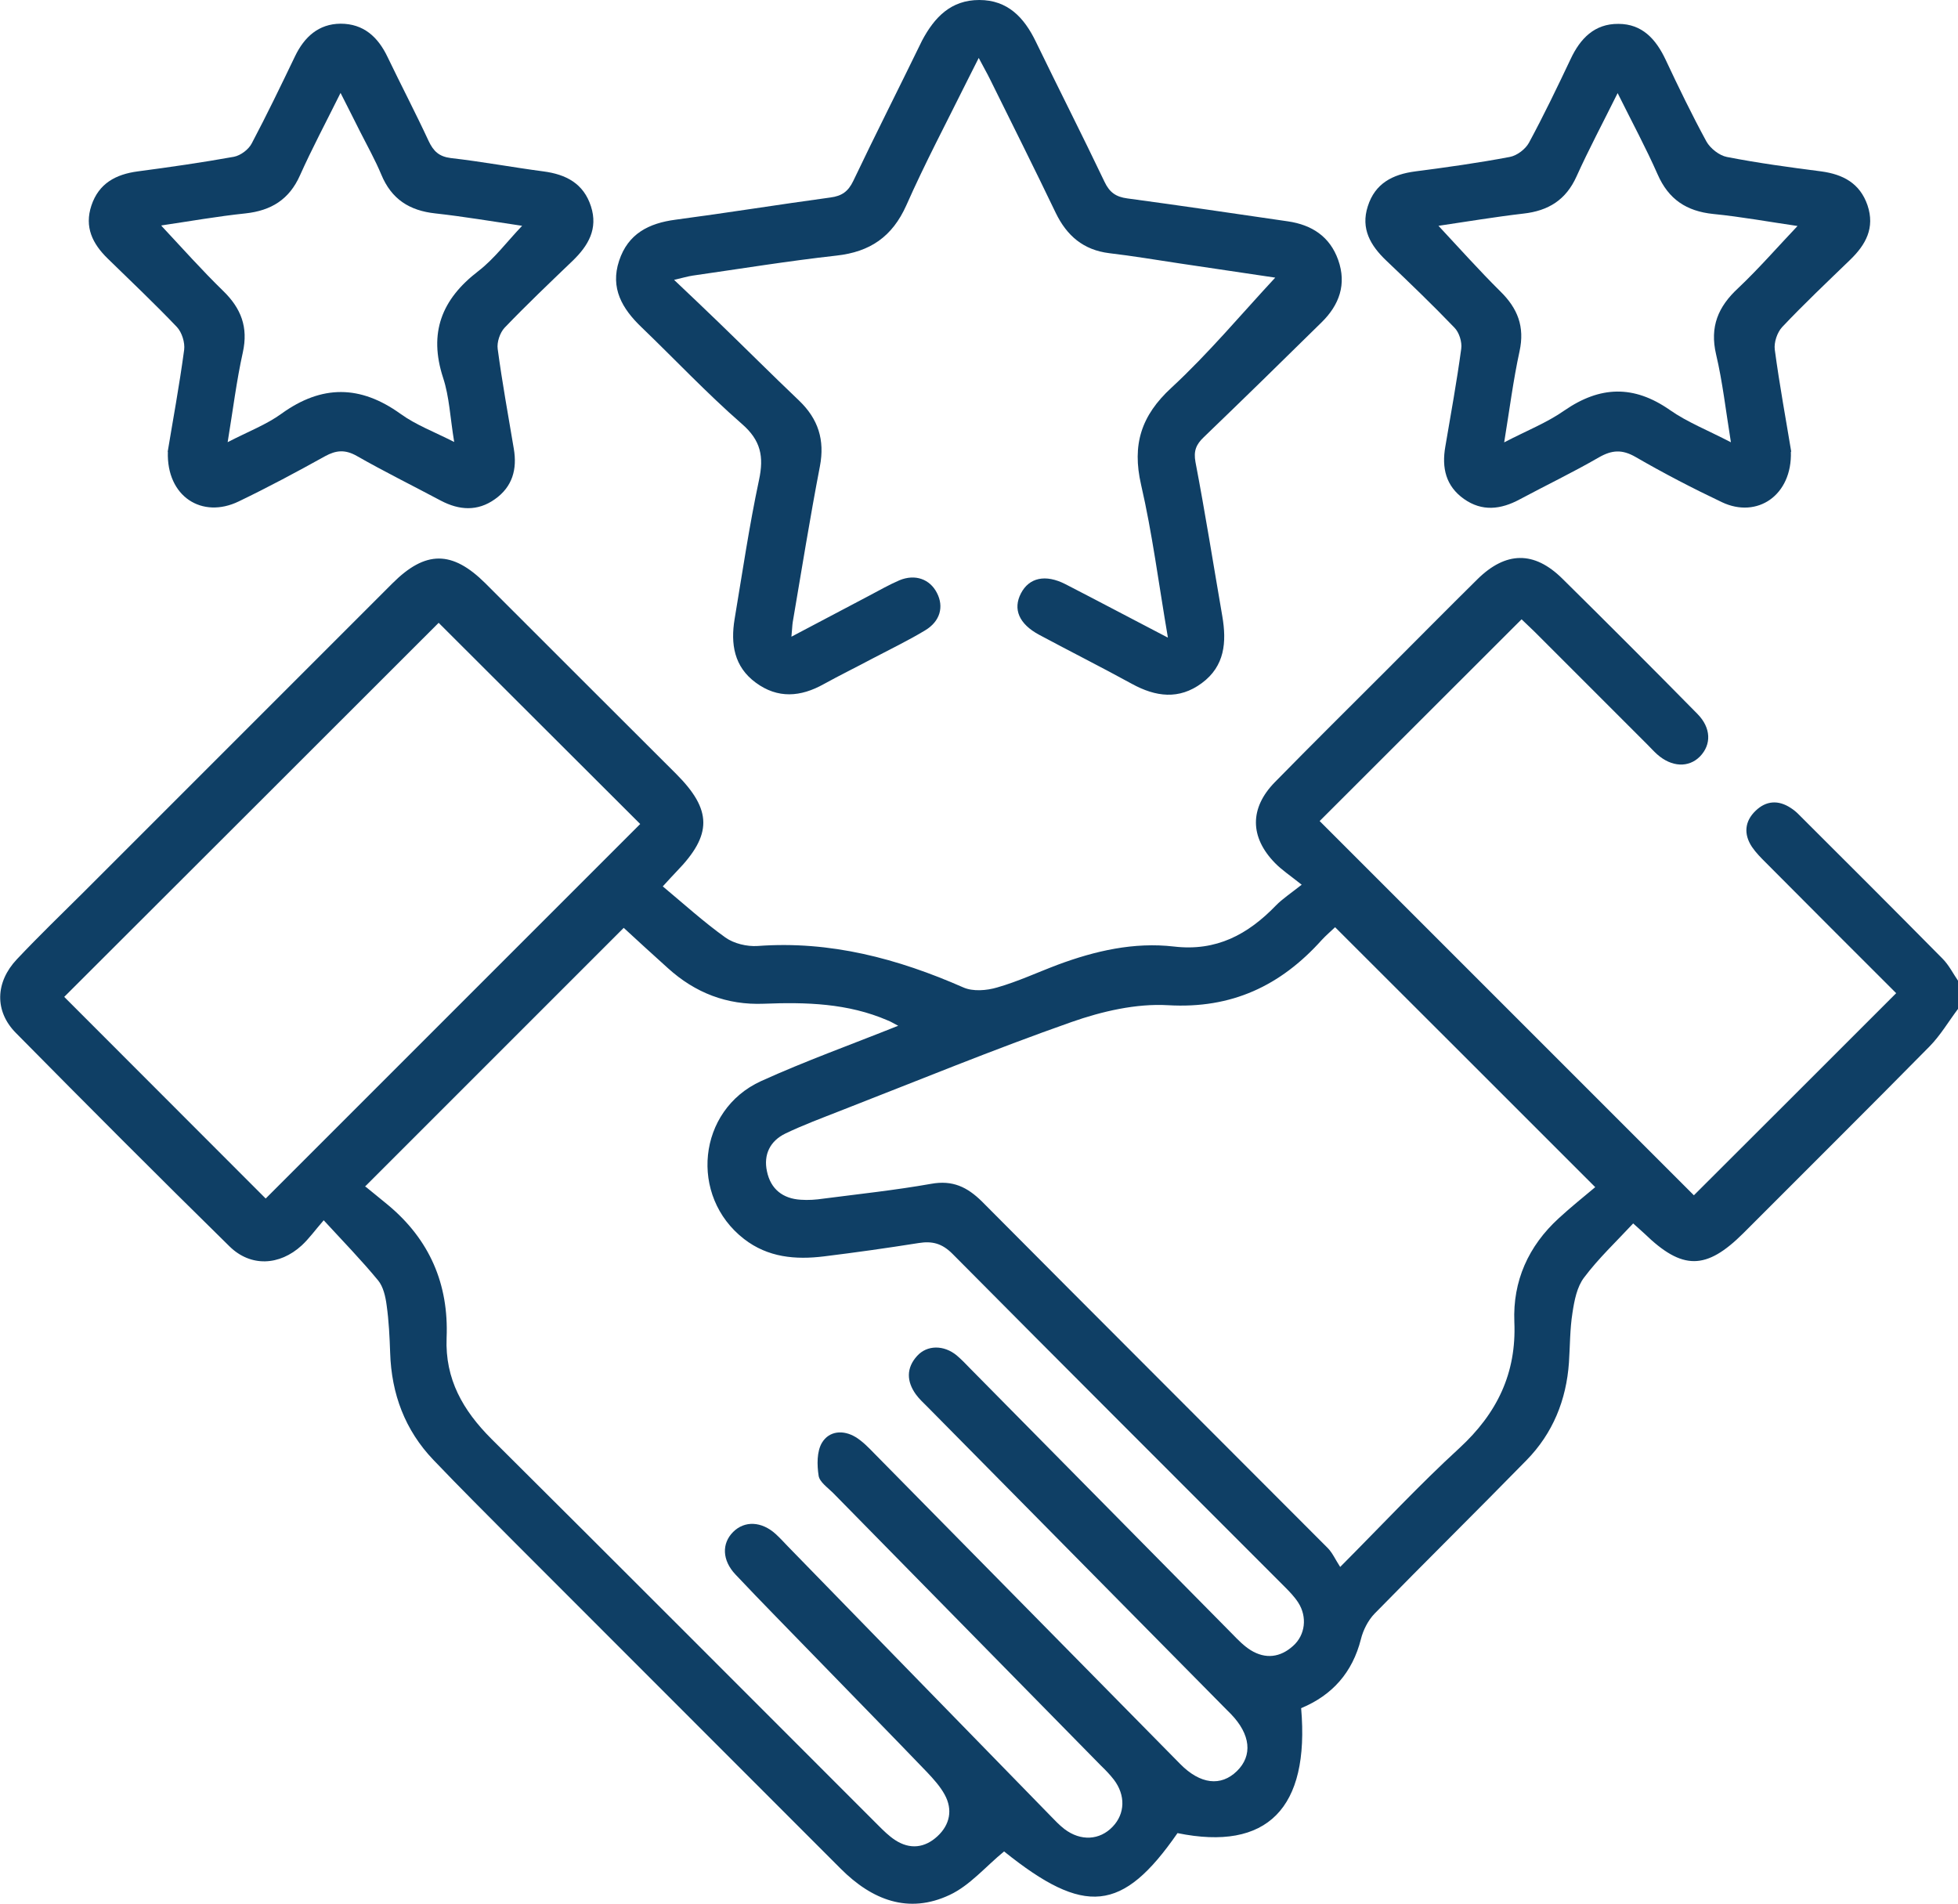
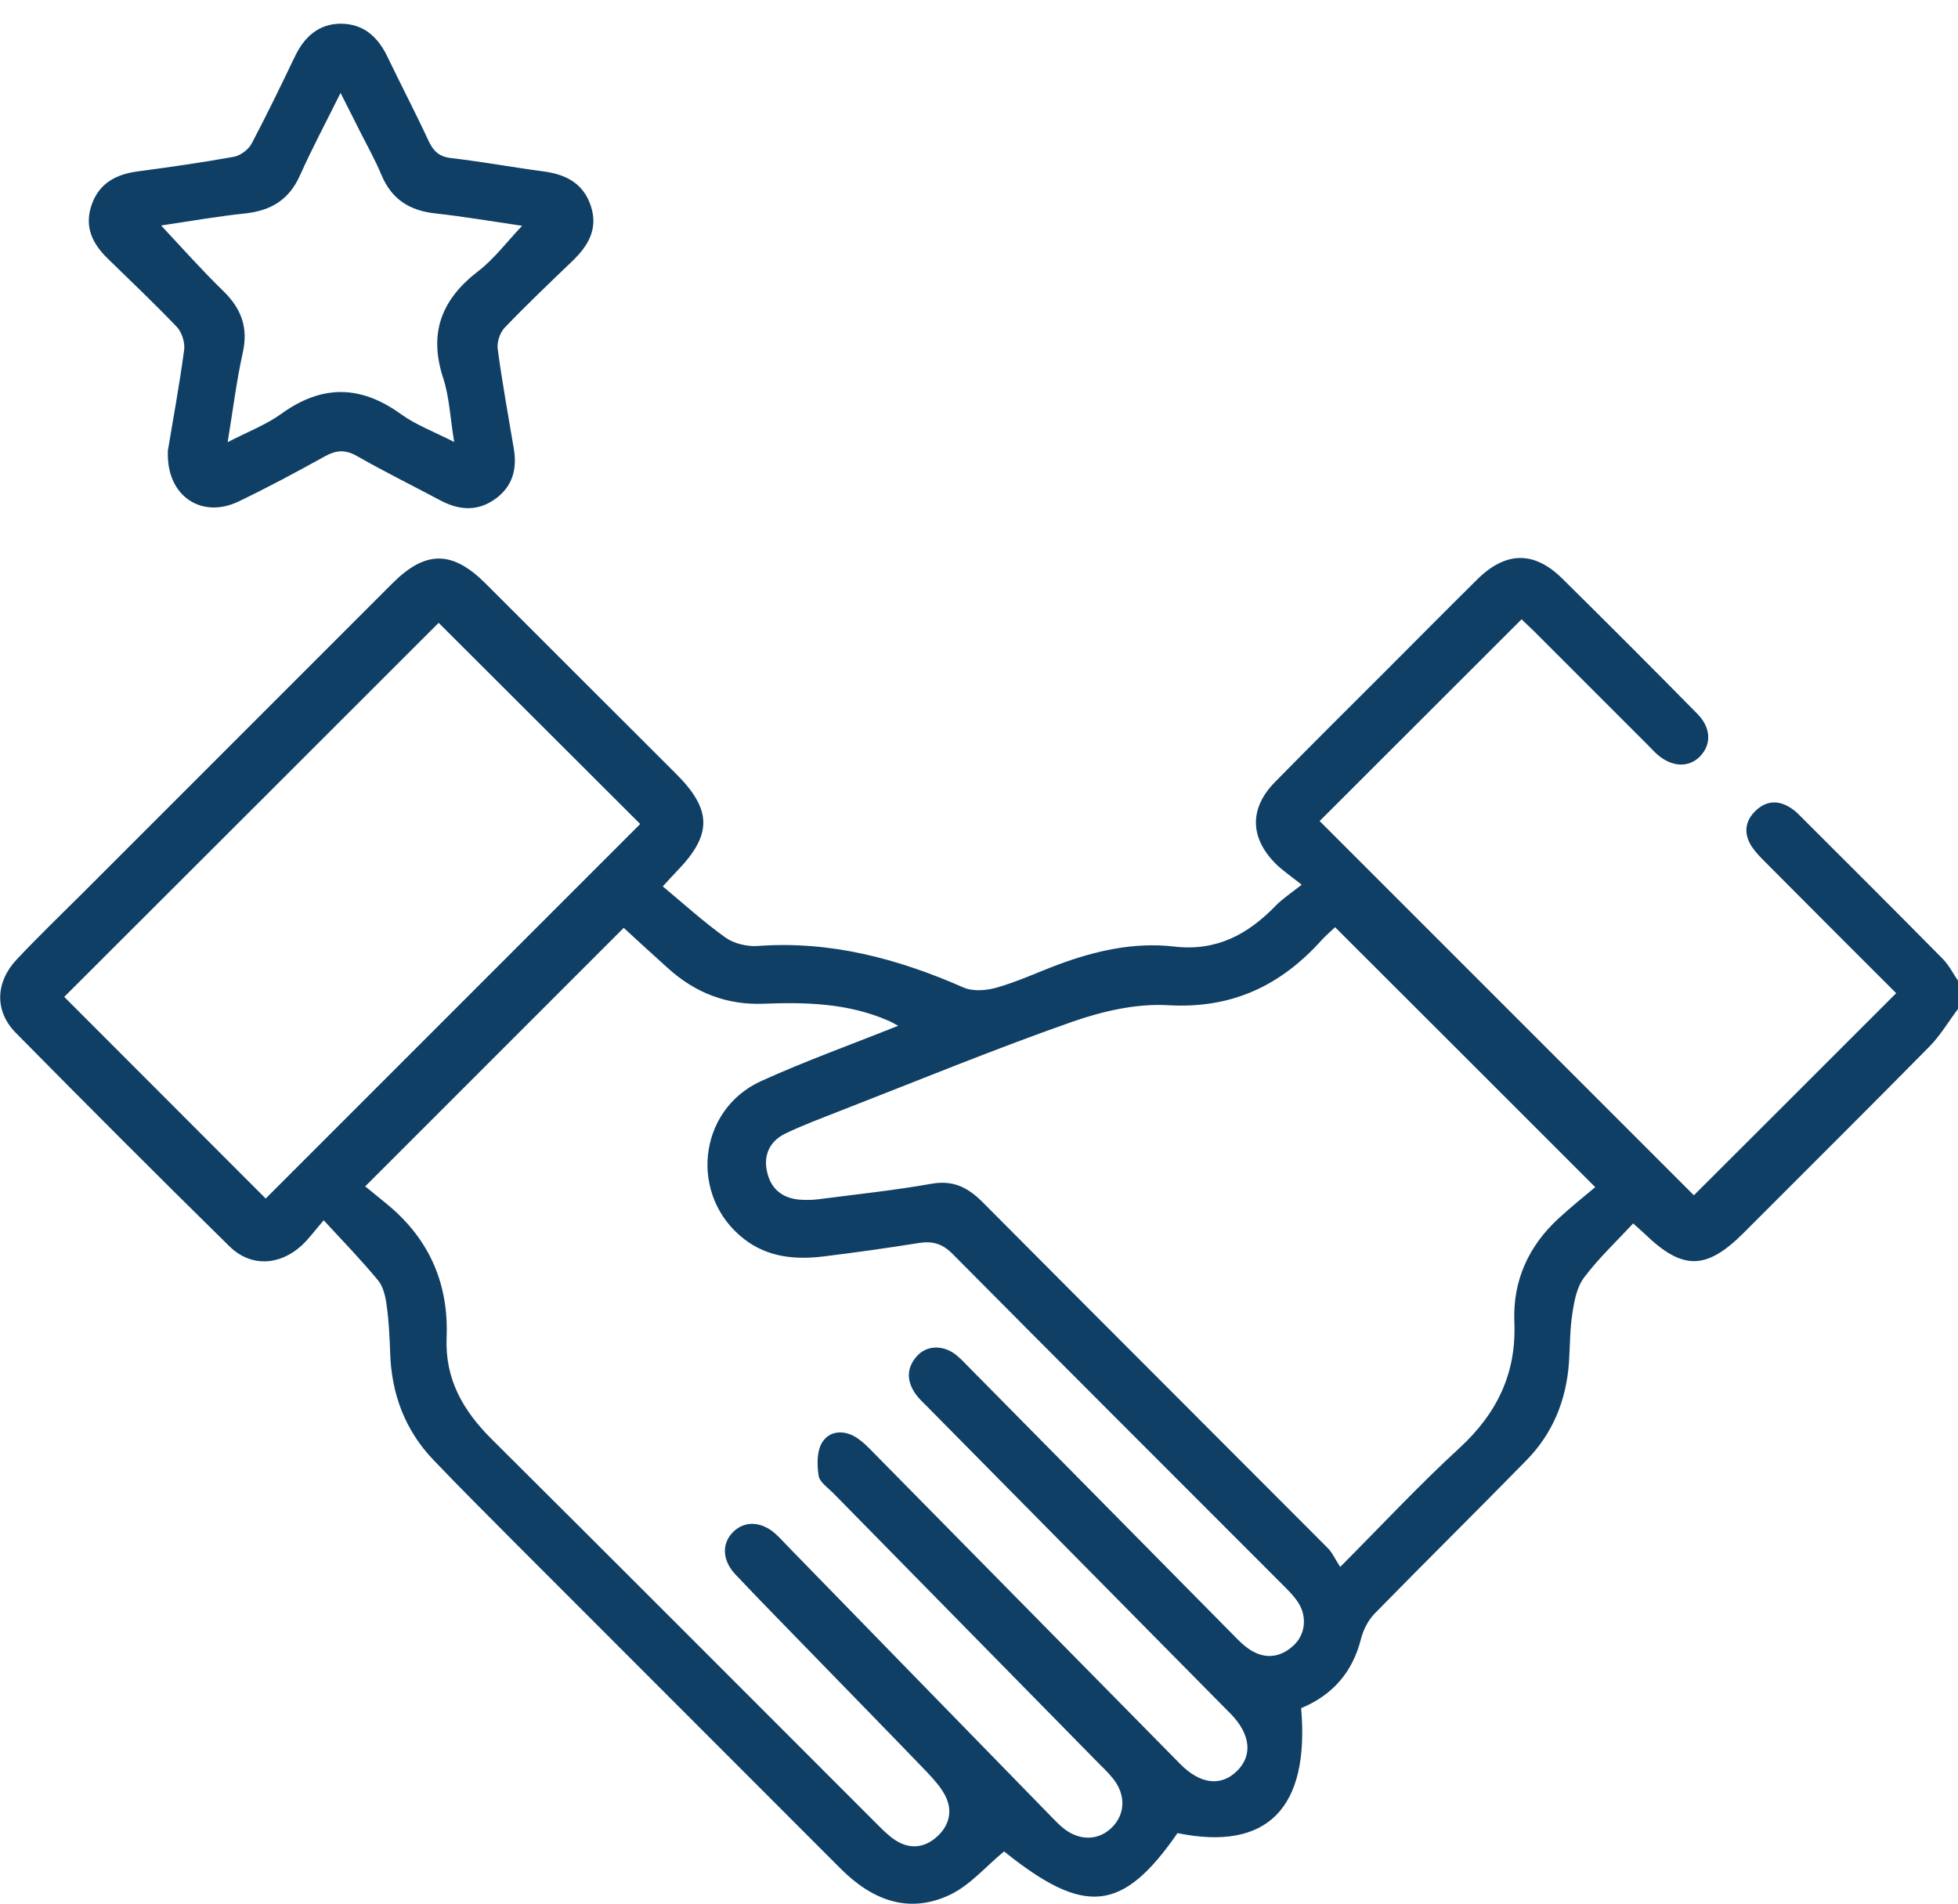
<svg xmlns="http://www.w3.org/2000/svg" viewBox="0 0 105.79 102.86">
  <g id="a" />
  <g id="b">
    <g id="c">
      <g>
        <path d="M105.79,54.51c-.51,.68-.95,1.43-1.54,2.03-3.33,3.38-6.71,6.73-10.06,10.09-2.01,2-3.29,2.01-5.34,.02-.17-.16-.35-.31-.61-.55-.91,.98-1.87,1.88-2.65,2.92-.39,.51-.53,1.25-.63,1.91-.14,.88-.13,1.78-.19,2.68-.14,2.03-.87,3.83-2.29,5.28-2.72,2.78-5.49,5.51-8.21,8.29-.35,.36-.62,.89-.74,1.38-.46,1.81-1.55,3.03-3.23,3.73,.47,5.42-1.84,7.74-6.68,6.75-2.98,4.3-5.02,4.48-9.37,.99-1,.82-1.85,1.84-2.94,2.35-2.23,1.05-4.2,.27-5.88-1.41-5.86-5.87-11.73-11.73-17.59-17.6-1.48-1.49-2.97-2.97-4.42-4.49-1.54-1.61-2.27-3.57-2.34-5.79-.03-.86-.07-1.72-.19-2.57-.06-.46-.18-1-.46-1.34-.89-1.08-1.87-2.09-2.94-3.25-.47,.54-.79,.99-1.19,1.36-1.2,1.1-2.76,1.17-3.9,.05-3.88-3.81-7.72-7.66-11.54-11.53-1.17-1.18-1.11-2.75,.05-3.98,1.18-1.25,2.42-2.45,3.64-3.66,5.55-5.55,11.1-11.1,16.65-16.65,1.79-1.79,3.23-1.79,5.03,0,3.43,3.43,6.86,6.86,10.3,10.29,1.95,1.95,1.96,3.29,.03,5.27-.21,.22-.42,.45-.75,.81,1.15,.96,2.22,1.93,3.38,2.76,.46,.33,1.17,.5,1.75,.46,3.92-.29,7.56,.68,11.11,2.24,.52,.23,1.26,.17,1.83,0,1.12-.32,2.19-.82,3.28-1.23,2.02-.75,4.11-1.23,6.27-.98,2.29,.27,3.99-.65,5.5-2.21,.35-.36,.79-.65,1.4-1.13-.64-.51-1.08-.8-1.44-1.17-1.37-1.4-1.38-2.97-.01-4.37,2-2.04,4.03-4.05,6.05-6.07,1.63-1.63,3.25-3.27,4.89-4.89,1.54-1.52,3.07-1.54,4.59-.04,2.45,2.42,4.88,4.85,7.3,7.31,.75,.76,.76,1.66,.14,2.3-.61,.62-1.53,.58-2.31-.11-.18-.16-.34-.34-.51-.51-2.04-2.04-4.09-4.09-6.13-6.13-.24-.24-.49-.46-.69-.66-3.69,3.68-7.33,7.33-10.91,10.9,6.74,6.74,13.52,13.52,20.22,20.22,3.55-3.54,7.21-7.2,10.93-10.92-2.28-2.28-4.67-4.66-7.04-7.05-.27-.27-.54-.54-.75-.85-.46-.69-.4-1.39,.2-1.96,.56-.54,1.22-.59,1.89-.15,.14,.09,.28,.2,.4,.32,2.61,2.6,5.21,5.2,7.8,7.82,.35,.35,.58,.82,.87,1.24v1.45Zm-86.03,9.61c.35,.29,.78,.63,1.2,.98,2.25,1.87,3.29,4.28,3.17,7.18-.09,2.24,.89,3.93,2.42,5.46,6.98,6.94,13.93,13.91,20.89,20.87,.29,.29,.59,.59,.93,.81,.8,.52,1.6,.42,2.28-.21,.67-.62,.84-1.43,.39-2.25-.24-.44-.6-.84-.95-1.21-1.98-2.06-3.98-4.1-5.97-6.15-1.46-1.51-2.94-3-4.38-4.53-.73-.77-.75-1.68-.13-2.3,.62-.62,1.54-.58,2.3,.11,.23,.21,.44,.44,.65,.66,4.73,4.86,9.46,9.71,14.2,14.57,.24,.25,.48,.5,.75,.71,.88,.67,1.91,.61,2.61-.13,.67-.7,.7-1.7,.06-2.54-.21-.27-.45-.52-.7-.76-4.82-4.91-9.65-9.82-14.47-14.73-.29-.29-.73-.59-.78-.93-.09-.58-.1-1.31,.18-1.78,.39-.65,1.16-.71,1.83-.3,.37,.23,.69,.56,1,.88,5.51,5.59,11.01,11.18,16.52,16.77,1.09,1.11,2.21,1.23,3.07,.39,.86-.84,.74-1.98-.32-3.08-.07-.07-.15-.15-.22-.22-5.39-5.46-10.79-10.92-16.18-16.38-.22-.22-.45-.43-.63-.68-.5-.7-.52-1.42,.07-2.07,.54-.6,1.45-.6,2.14-.03,.26,.22,.5,.47,.74,.72,4.72,4.78,9.43,9.55,14.15,14.33,.31,.32,.63,.65,1,.88,.8,.49,1.59,.39,2.28-.23,.67-.59,.78-1.58,.28-2.35-.2-.31-.47-.59-.74-.86-5.98-5.99-11.98-11.97-17.94-17.98-.56-.56-1.09-.7-1.83-.58-1.7,.27-3.4,.51-5.11,.72-1.54,.19-3.03,.06-4.32-.94-2.98-2.31-2.52-6.96,.92-8.53,2.38-1.08,4.86-1.97,7.41-2.99-.27-.14-.41-.23-.57-.29-2.15-.93-4.41-.99-6.69-.9-2,.08-3.71-.59-5.18-1.92-.84-.75-1.67-1.52-2.39-2.18-4.63,4.63-9.22,9.22-13.98,13.98Zm52.37-14.02c-.23,.22-.49,.44-.72,.69-2.22,2.47-4.86,3.72-8.3,3.52-1.72-.1-3.57,.33-5.22,.91-4.21,1.48-8.34,3.18-12.5,4.8-.99,.39-1.99,.76-2.95,1.22-.83,.4-1.2,1.14-1,2.05,.2,.96,.86,1.47,1.82,1.53,.41,.03,.83,0,1.23-.06,1.94-.25,3.9-.46,5.82-.8,1.16-.21,1.95,.17,2.75,.96,6.21,6.25,12.45,12.47,18.67,18.71,.26,.26,.42,.63,.68,1.03,2.3-2.31,4.29-4.45,6.44-6.42,2.03-1.87,3.09-4.04,2.97-6.82-.09-2.21,.76-4.1,2.4-5.6,.65-.6,1.34-1.15,1.97-1.68-4.82-4.82-9.39-9.39-14.05-14.04Zm-57.77,14.65c6.75-6.75,13.52-13.52,20.23-20.23-3.64-3.64-7.32-7.3-10.89-10.87-6.71,6.71-13.5,13.49-20.23,20.21l10.88,10.89Z" fill="#0f3f65" />
-         <path d="M63.1,34.44c-.5-2.92-.84-5.62-1.45-8.26-.49-2.15,0-3.72,1.64-5.23,2.01-1.86,3.78-3.98,5.61-5.95-1.54-.23-3.36-.5-5.18-.77-1.26-.19-2.51-.4-3.78-.55-1.4-.17-2.3-.94-2.9-2.18-1.16-2.42-2.36-4.81-3.55-7.22-.16-.33-.35-.65-.61-1.15-.26,.52-.46,.91-.65,1.29-1.1,2.22-2.26,4.41-3.26,6.67-.76,1.7-1.96,2.52-3.78,2.72-2.6,.29-5.18,.71-7.76,1.08-.27,.04-.53,.12-1.01,.23,.87,.83,1.64,1.55,2.39,2.28,1.46,1.41,2.9,2.85,4.37,4.25,1.03,.99,1.39,2.12,1.12,3.54-.54,2.8-.99,5.62-1.47,8.43-.03,.2-.03,.4-.07,.78,1.48-.78,2.84-1.5,4.19-2.21,.55-.29,1.09-.6,1.65-.84,.85-.35,1.64-.06,2.02,.68,.39,.75,.18,1.54-.64,2.03-.91,.55-1.87,1.01-2.82,1.51-.88,.47-1.78,.91-2.65,1.39-1.25,.7-2.49,.8-3.68-.08-1.17-.86-1.36-2.09-1.14-3.43,.42-2.51,.79-5.03,1.32-7.52,.27-1.26,.1-2.14-.93-3.03-1.89-1.65-3.62-3.49-5.43-5.23-1.03-.99-1.69-2.1-1.2-3.58,.48-1.46,1.6-2.03,3.05-2.22,2.79-.37,5.58-.82,8.37-1.2,.62-.08,.96-.33,1.23-.89,1.21-2.54,2.49-5.06,3.72-7.59C50.49,.93,51.38,0,52.91,0c1.53,0,2.42,.94,3.05,2.24,1.23,2.54,2.51,5.05,3.72,7.59,.27,.57,.62,.81,1.23,.89,2.9,.39,5.79,.82,8.68,1.24,1.29,.19,2.26,.82,2.71,2.08,.47,1.32,.06,2.44-.9,3.38-2.11,2.08-4.23,4.15-6.36,6.2-.41,.39-.56,.74-.45,1.34,.53,2.77,.97,5.55,1.45,8.33,.24,1.4,.14,2.7-1.11,3.62-1.23,.91-2.49,.74-3.77,.04-1.66-.91-3.35-1.76-5.01-2.65-1.1-.59-1.43-1.39-.99-2.24,.44-.85,1.32-1.05,2.4-.5,1.77,.91,3.52,1.84,5.52,2.88Z" fill="#0f3f65" />
-         <path d="M96.76,24.4c.08,2.36-1.82,3.64-3.73,2.73-1.58-.75-3.14-1.56-4.66-2.44-.73-.42-1.28-.38-1.98,.02-1.4,.81-2.86,1.51-4.28,2.27-1.02,.55-2.03,.67-3.01-.02-.99-.7-1.21-1.69-1.01-2.83,.3-1.76,.62-3.52,.86-5.29,.05-.36-.11-.88-.37-1.14-1.19-1.24-2.43-2.43-3.68-3.62-.85-.81-1.39-1.72-1-2.93,.39-1.24,1.34-1.73,2.57-1.89,1.7-.22,3.41-.46,5.1-.78,.39-.07,.85-.42,1.04-.77,.8-1.48,1.53-3,2.25-4.52,.52-1.11,1.29-1.91,2.58-1.9,1.29,0,2.03,.83,2.55,1.93,.7,1.49,1.42,2.98,2.21,4.43,.21,.37,.69,.75,1.1,.83,1.69,.33,3.39,.56,5.1,.78,1.18,.16,2.09,.64,2.5,1.83,.41,1.22-.09,2.13-.94,2.95-1.24,1.2-2.49,2.38-3.67,3.63-.27,.29-.45,.83-.4,1.22,.26,1.94,.62,3.87,.89,5.52Zm-3.24-.51c-.28-1.73-.45-3.26-.8-4.74-.35-1.5,.11-2.58,1.19-3.58,1.11-1.05,2.12-2.21,3.21-3.36-1.52-.22-3.04-.5-4.56-.65-1.44-.15-2.41-.79-3-2.14-.63-1.43-1.37-2.8-2.16-4.39-.81,1.63-1.56,3.04-2.22,4.5-.57,1.27-1.52,1.86-2.87,2.01-1.55,.18-3.09,.44-4.59,.66,1.13,1.21,2.2,2.41,3.34,3.54,.94,.92,1.33,1.91,1.04,3.24-.34,1.56-.54,3.15-.83,4.92,1.21-.63,2.31-1.06,3.25-1.72,1.93-1.33,3.75-1.39,5.7-.03,.94,.66,2.04,1.09,3.29,1.74Z" fill="#0f3f65" />
        <path d="M9.06,24.41c.27-1.64,.63-3.57,.89-5.51,.05-.39-.12-.94-.39-1.23-1.21-1.27-2.49-2.48-3.74-3.7-.82-.8-1.27-1.7-.88-2.87,.4-1.19,1.31-1.68,2.5-1.84,1.74-.23,3.48-.48,5.2-.79,.36-.07,.79-.39,.96-.72,.82-1.55,1.58-3.13,2.34-4.71,.5-1.04,1.27-1.75,2.46-1.76,1.24,0,2.02,.71,2.54,1.8,.73,1.52,1.51,3.01,2.22,4.54,.26,.55,.56,.84,1.2,.92,1.67,.19,3.33,.5,5,.72,1.22,.16,2.17,.65,2.57,1.89,.39,1.21-.14,2.12-.99,2.94-1.24,1.19-2.49,2.38-3.68,3.62-.25,.27-.42,.78-.37,1.14,.24,1.8,.57,3.6,.87,5.39,.19,1.11-.07,2.06-1.02,2.73-.94,.67-1.93,.6-2.92,.08-1.52-.81-3.06-1.57-4.55-2.42-.62-.35-1.11-.31-1.71,.02-1.53,.85-3.08,1.68-4.66,2.44-1.98,.96-3.91-.26-3.83-2.68Zm-.33-12.2c1.14,1.22,2.19,2.4,3.32,3.5,.98,.95,1.37,1.97,1.07,3.33-.34,1.53-.53,3.09-.82,4.85,1.12-.58,2.1-.95,2.91-1.54,2.18-1.57,4.26-1.55,6.43,.01,.83,.6,1.82,.97,2.9,1.52-.22-1.32-.26-2.44-.6-3.47-.79-2.43-.08-4.24,1.9-5.76,.87-.67,1.55-1.59,2.37-2.45-1.63-.24-3.15-.5-4.69-.67-1.4-.15-2.37-.77-2.92-2.1-.33-.79-.75-1.54-1.14-2.31-.33-.65-.65-1.3-1.06-2.1-.81,1.63-1.55,3.02-2.19,4.45-.58,1.31-1.56,1.91-2.95,2.06-1.53,.16-3.04,.43-4.54,.65Z" fill="#0f3f65" />
      </g>
    </g>
  </g>
</svg>